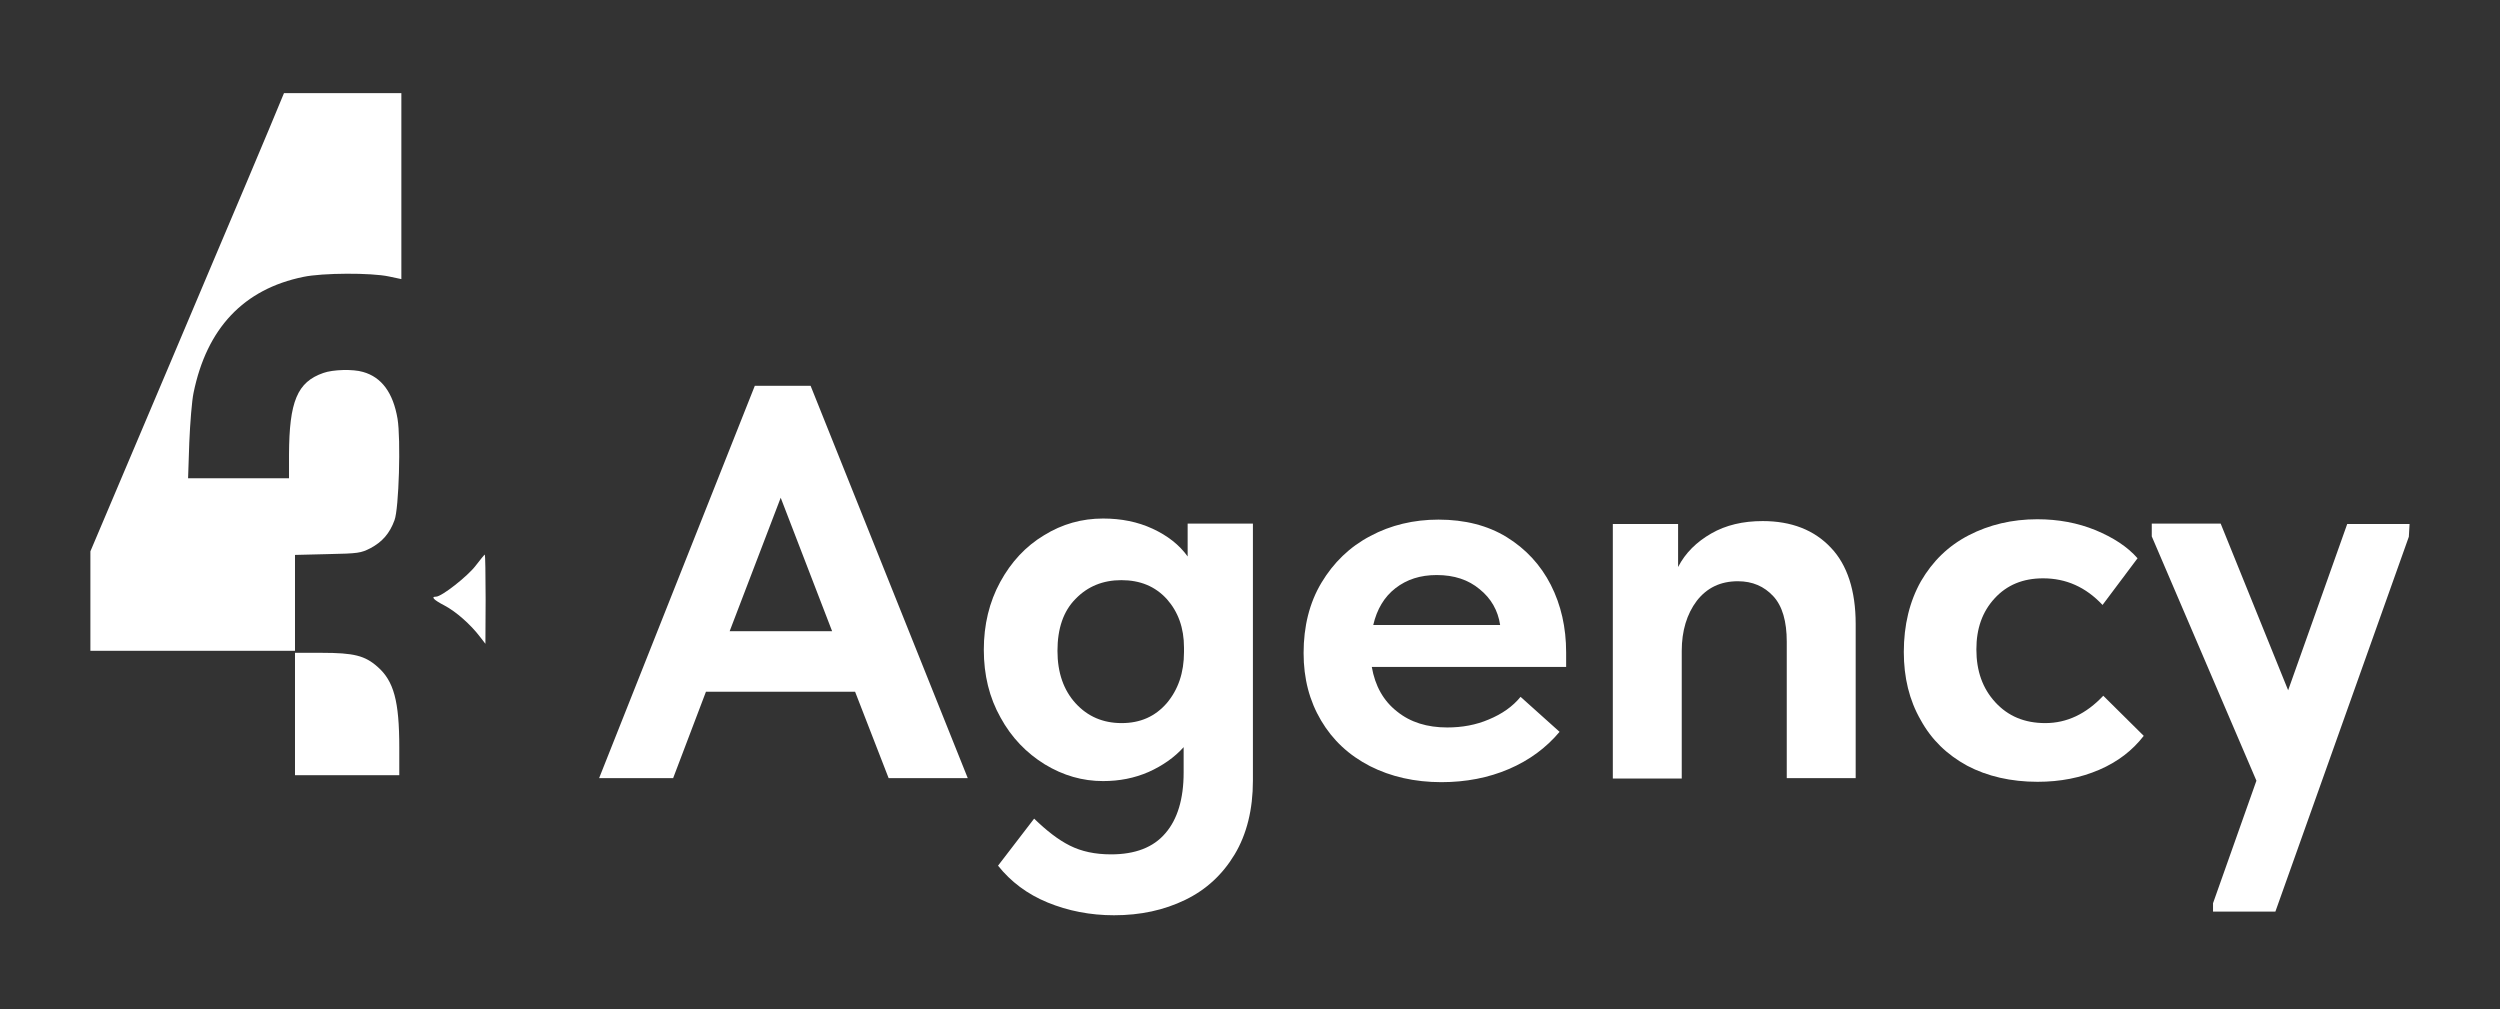
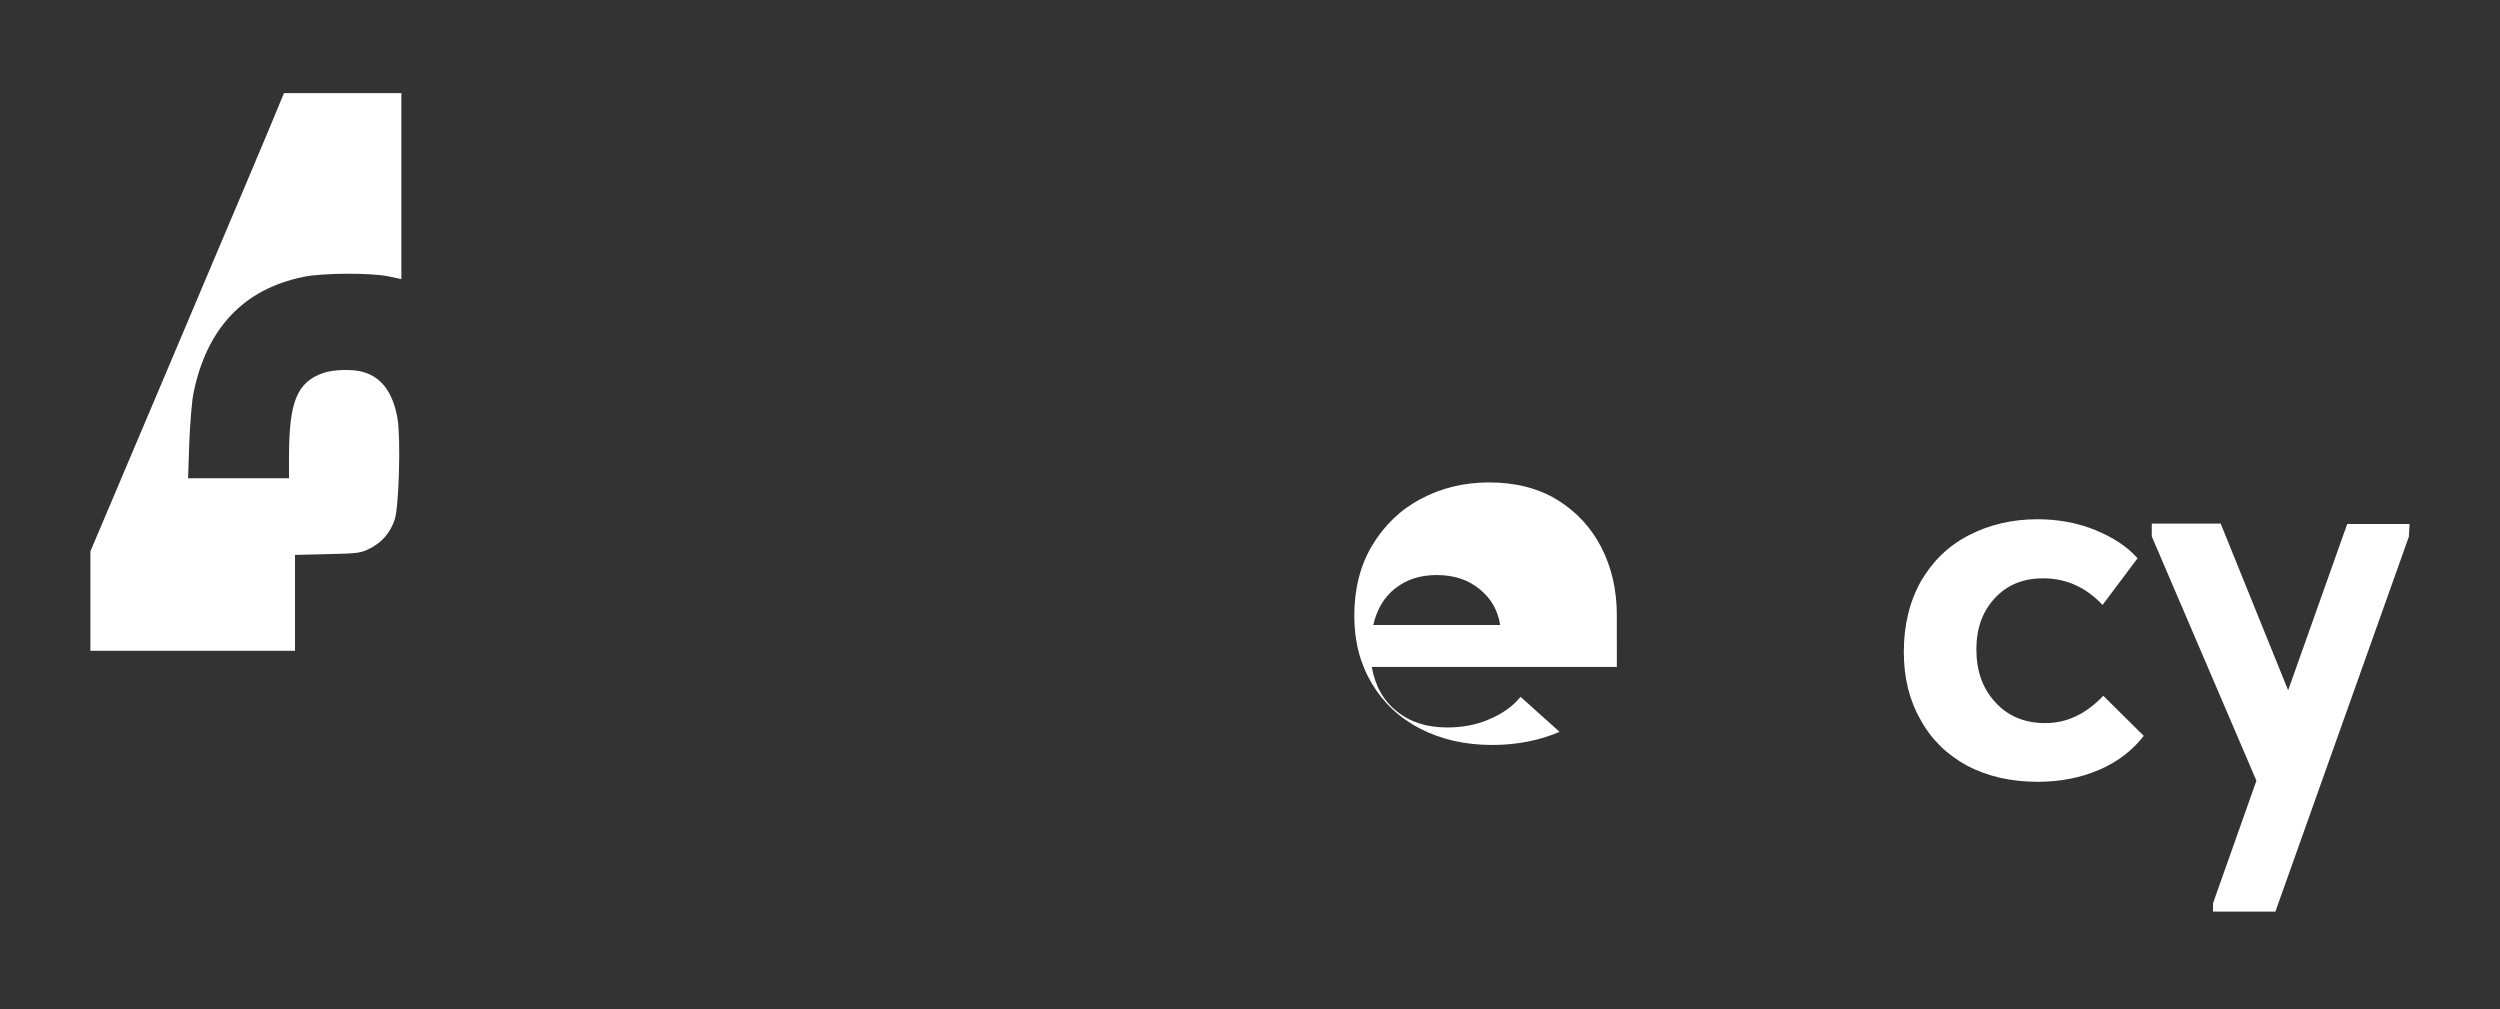
<svg xmlns="http://www.w3.org/2000/svg" version="1.1" id="Layer_1" x="0px" y="0px" viewBox="0 0 685.6 276.7" style="enable-background:new 0 0 685.6 276.7;" xml:space="preserve">
  <rect x="0" y="0" width="685.6" height="276.7" fill="#333333" stroke="none" />
  <style type="text/css"> .st0{fill:#FFFFFF;} </style>
  <g>
    <g transform="translate(0,510) scale(0.1,-0.1)">
      <path class="st0" d="M738.1,4746.6c-49-116.6-66-157.3-157.3-372.4c-38.5-90.8-89.1-210.7-112.8-266.8s-83.1-195.8-131.5-310.3 l-88.6-209.1v-136.4v-136.4h280.6H809v131.5v131.5l89.7,2.2c84.7,1.7,90.8,2.8,117.7,16.5c31.9,17.1,52.3,40.2,65.5,76.5 c12.1,31.4,17.6,222.8,8.3,278.4c-12.1,71-43.5,113.9-94.6,128.2c-27.5,8.3-83.1,6.6-108.9-2.8c-71.5-24.8-93.5-78.1-94.1-223.9 v-64.9H653.9H515.8l3.3,97.9c2.2,53.4,7.2,115,11.6,135.9c36.3,177.7,137.5,285,301.5,318.5c52.3,11,185.4,11.6,234.4,1.1 l34.1-7.2v255.3v254.7H940H778.8L738.1,4746.6z" />
-       <path class="st0" d="M1304.7,3549c-22-29.2-93.5-85.3-108.9-85.3c-14.9,0-6.6-8.8,23.1-24.2c31.4-16.5,71.5-51.7,97.4-85.8 l14.9-19.3l0.6,122.7c0,67.1-1.1,122.1-2.2,122.1S1317.4,3565.5,1304.7,3549z" />
-       <path class="st0" d="M809,3141.9v-167.8h143h143v75.9c0,127.1-14.9,182.1-59.4,221.2c-34.7,30.8-64.9,38.5-153.5,38.5H809V3141.9z " />
    </g>
    <g>
-       <path class="st0" d="M265.4,213.4h-21.7l-9.2-23.7h-40.9l-9,23.7h-20.3L207,105.8h15.3L265.4,213.4z M214.1,136.5l-14,36.6h28.1 L214.1,136.5z" />
-       <path class="st0" d="M325.7,143.6h17.9v70.5c0,7.9-1.7,14.7-5,20.2c-3.3,5.5-7.8,9.7-13.6,12.5c-5.8,2.8-12.2,4.2-19.5,4.2 c-6.5,0-12.6-1.2-18.2-3.5c-5.6-2.3-10.1-5.7-13.6-10.1l9.9-12.9c3.4,3.3,6.6,5.8,9.8,7.4c3.2,1.6,6.9,2.4,11.3,2.4 c6.6,0,11.6-1.9,14.9-5.8c3.3-3.8,5-9.4,5-16.6v-7c-2.5,2.8-5.8,5.1-9.6,6.8c-3.9,1.7-8,2.5-12.5,2.5c-5.6,0-10.9-1.5-16-4.6 c-5-3.1-9.1-7.3-12.1-12.8c-3.1-5.5-4.6-11.7-4.6-18.6c0-6.9,1.5-13.1,4.5-18.6c3-5.5,7-9.8,12-12.8c5-3.1,10.4-4.6,16.2-4.6 c5,0,9.5,0.9,13.6,2.8c4.1,1.9,7.3,4.4,9.6,7.6V143.6z M324.7,178.8v-1.2c0-5.4-1.6-9.8-4.7-13.3c-3.2-3.5-7.3-5.2-12.5-5.2 c-5,0-9.2,1.7-12.5,5.1c-3.4,3.4-5,8.2-5,14.3c0,6,1.7,10.8,5,14.4c3.3,3.6,7.5,5.4,12.6,5.4c5.1,0,9.2-1.8,12.4-5.5 C323.1,189.1,324.7,184.5,324.7,178.8z" />
-       <path class="st0" d="M429.5,182.9h-53.3c0.9,5.2,3.2,9.3,6.9,12.2c3.7,3,8.3,4.4,13.8,4.4c4.1,0,7.9-0.7,11.4-2.2 c3.6-1.5,6.5-3.5,8.7-6.2l10.7,9.6c-3.7,4.4-8.3,7.8-13.9,10.2c-5.6,2.4-11.8,3.6-18.5,3.6c-7.3,0-13.9-1.5-19.6-4.4 c-5.8-3-10.2-7.1-13.4-12.5c-3.2-5.4-4.8-11.5-4.8-18.5c0-7.3,1.6-13.8,4.9-19.3c3.3-5.5,7.7-9.8,13.4-12.8 c5.6-3,11.9-4.5,18.7-4.5c7.2,0,13.5,1.6,18.7,4.8c5.2,3.2,9.3,7.6,12.1,13.1c2.8,5.5,4.2,11.7,4.2,18.5V182.9z M376.6,171.4h34.8 c-0.6-4-2.5-7.3-5.6-9.8c-3.1-2.6-7-3.9-11.8-3.9c-4.5,0-8.2,1.2-11.3,3.6C379.6,163.7,377.6,167.1,376.6,171.4z" />
-       <path class="st0" d="M508.9,171.1v42.3H490V176c0-5.6-1.2-9.8-3.7-12.5c-2.5-2.7-5.7-4.1-9.7-4.1c-4.8,0-8.5,1.8-11.3,5.4 c-2.7,3.6-4.1,8.2-4.1,13.7v35h-18.9v-69.8h17.9v11.8c2-3.9,5.1-6.9,9.1-9.2c4-2.3,8.7-3.4,14.1-3.4c7.8,0,14.1,2.4,18.7,7.3 C506.6,154.9,508.9,162,508.9,171.1z" />
+       <path class="st0" d="M429.5,182.9h-53.3c0.9,5.2,3.2,9.3,6.9,12.2c3.7,3,8.3,4.4,13.8,4.4c4.1,0,7.9-0.7,11.4-2.2 c3.6-1.5,6.5-3.5,8.7-6.2l10.7,9.6c-5.6,2.4-11.8,3.6-18.5,3.6c-7.3,0-13.9-1.5-19.6-4.4 c-5.8-3-10.2-7.1-13.4-12.5c-3.2-5.4-4.8-11.5-4.8-18.5c0-7.3,1.6-13.8,4.9-19.3c3.3-5.5,7.7-9.8,13.4-12.8 c5.6-3,11.9-4.5,18.7-4.5c7.2,0,13.5,1.6,18.7,4.8c5.2,3.2,9.3,7.6,12.1,13.1c2.8,5.5,4.2,11.7,4.2,18.5V182.9z M376.6,171.4h34.8 c-0.6-4-2.5-7.3-5.6-9.8c-3.1-2.6-7-3.9-11.8-3.9c-4.5,0-8.2,1.2-11.3,3.6C379.6,163.7,377.6,167.1,376.6,171.4z" />
      <path class="st0" d="M522.1,178.8c0-7.4,1.6-13.9,4.7-19.4c3.2-5.5,7.5-9.7,13.1-12.6c5.6-2.9,11.9-4.4,18.8-4.4 c5.8,0,11.1,1,16,3c4.8,2,8.7,4.5,11.5,7.7l-9.6,12.8c-4.6-4.9-10-7.3-16.3-7.3c-5.5,0-9.9,1.8-13.3,5.5s-5,8.3-5,14 c0,5.9,1.7,10.7,5.2,14.5c3.5,3.8,8,5.7,13.7,5.7c5.9,0,11.2-2.5,15.9-7.5l11.1,11c-3.1,4-7.1,7.1-12.2,9.3 c-5.1,2.2-10.7,3.3-16.9,3.3c-7.3,0-13.8-1.5-19.3-4.4c-5.5-3-9.8-7.1-12.8-12.6C523.6,192,522.1,185.8,522.1,178.8z" />
      <path class="st0" d="M627.5,189.3l16.2-45.6h17.1l-0.2,3.5L624,250h-17.1v-2.3l11.9-33.6l-28.7-67v-3.5h18.9L627.5,189.3z" />
    </g>
  </g>
</svg>